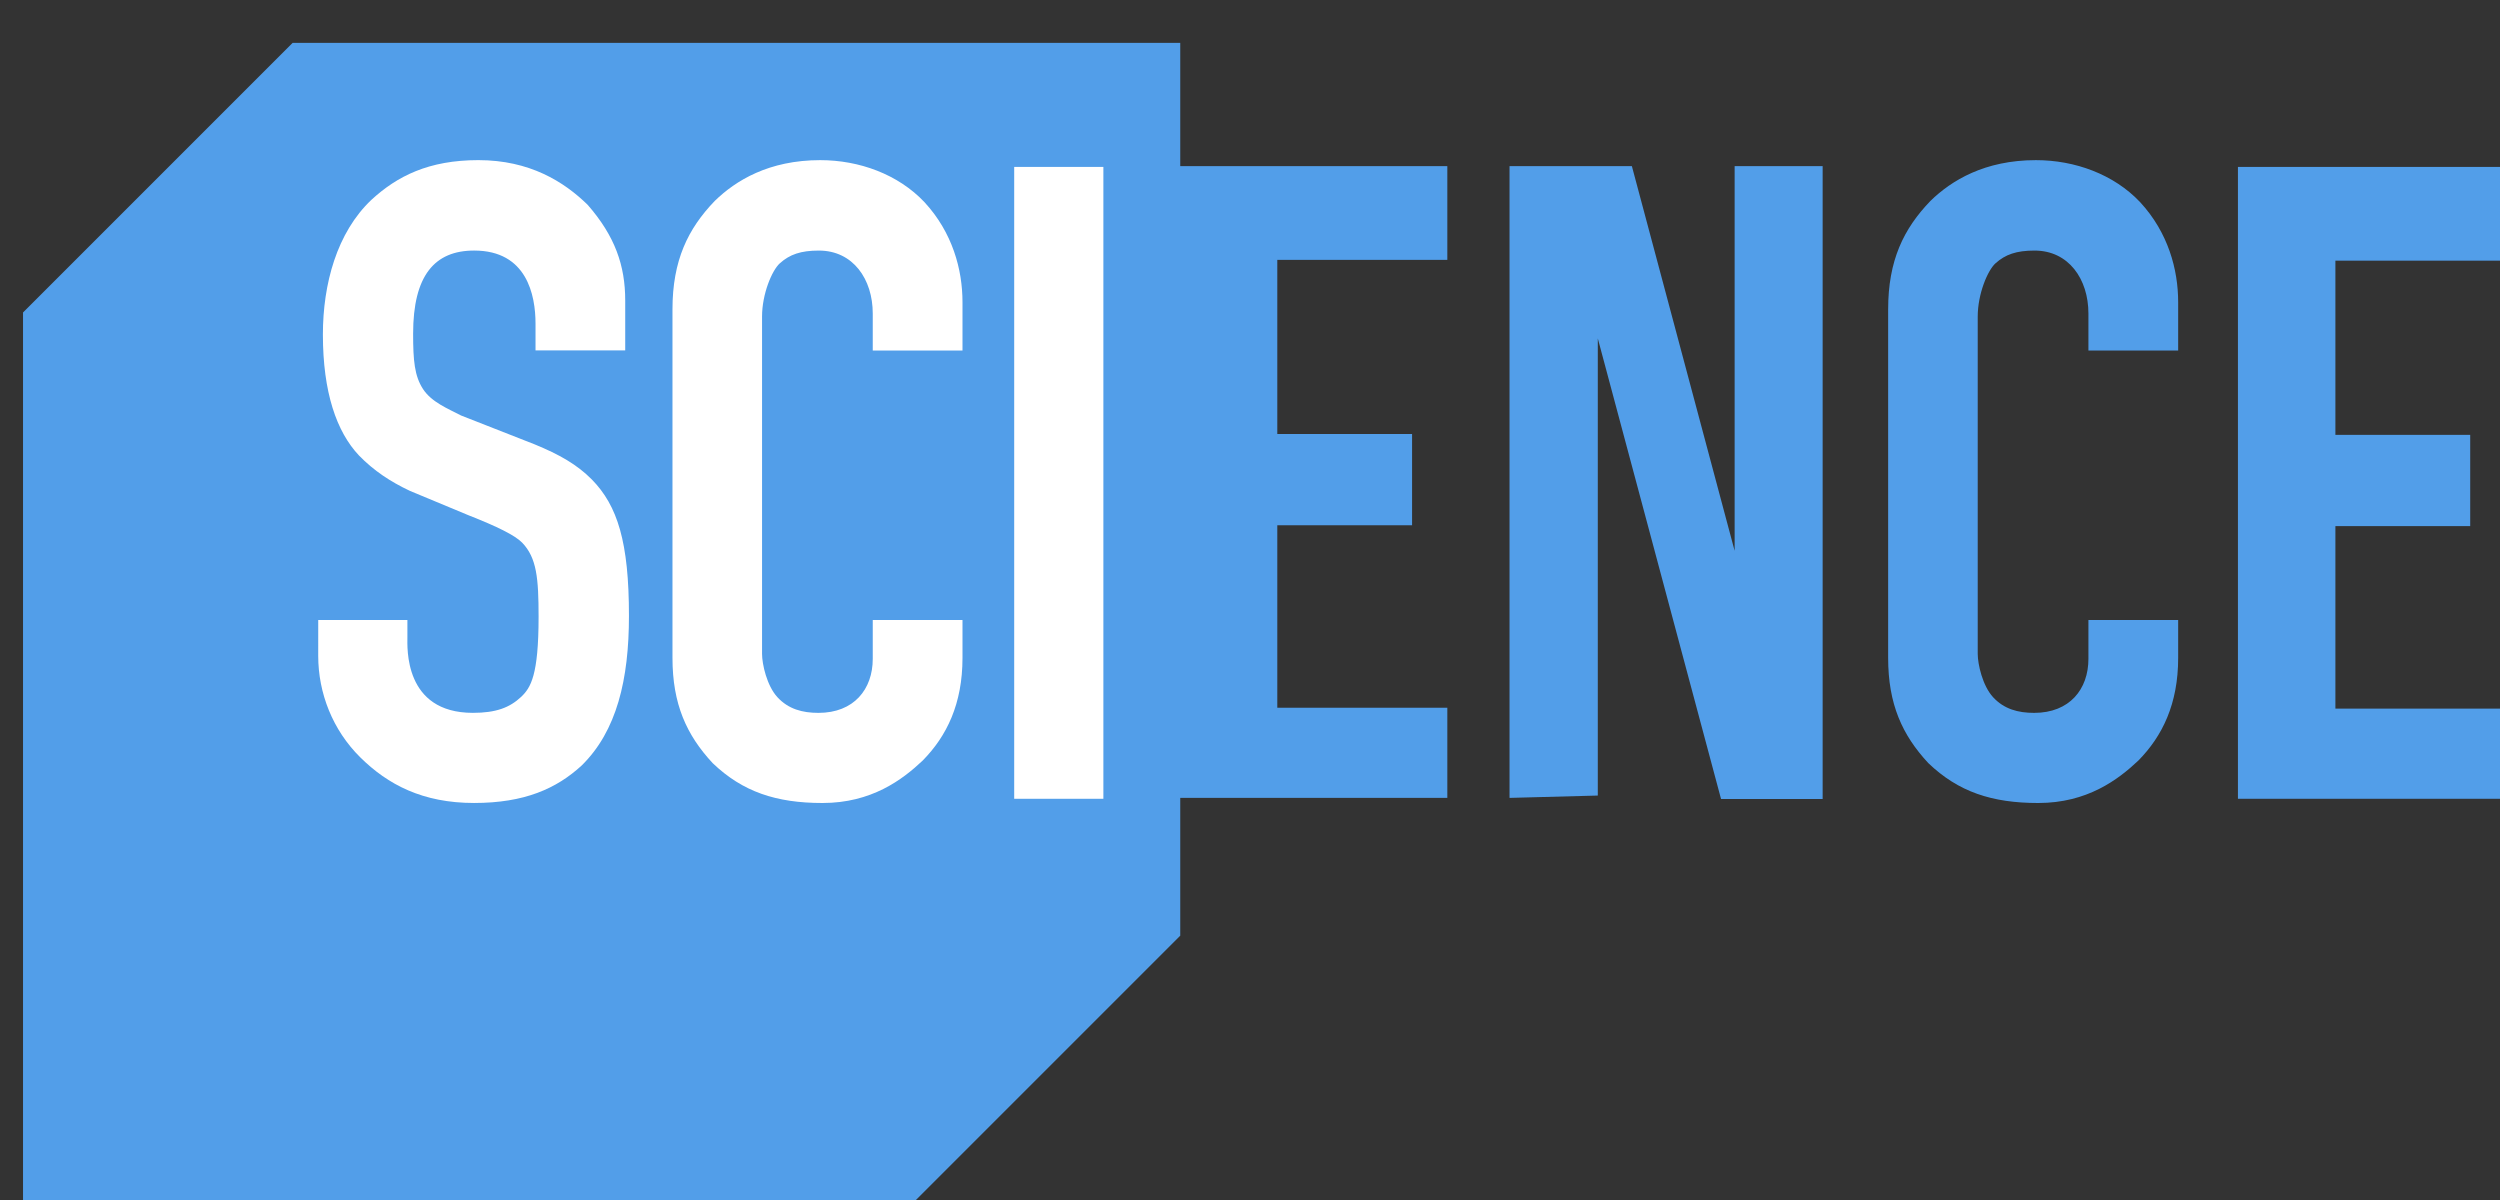
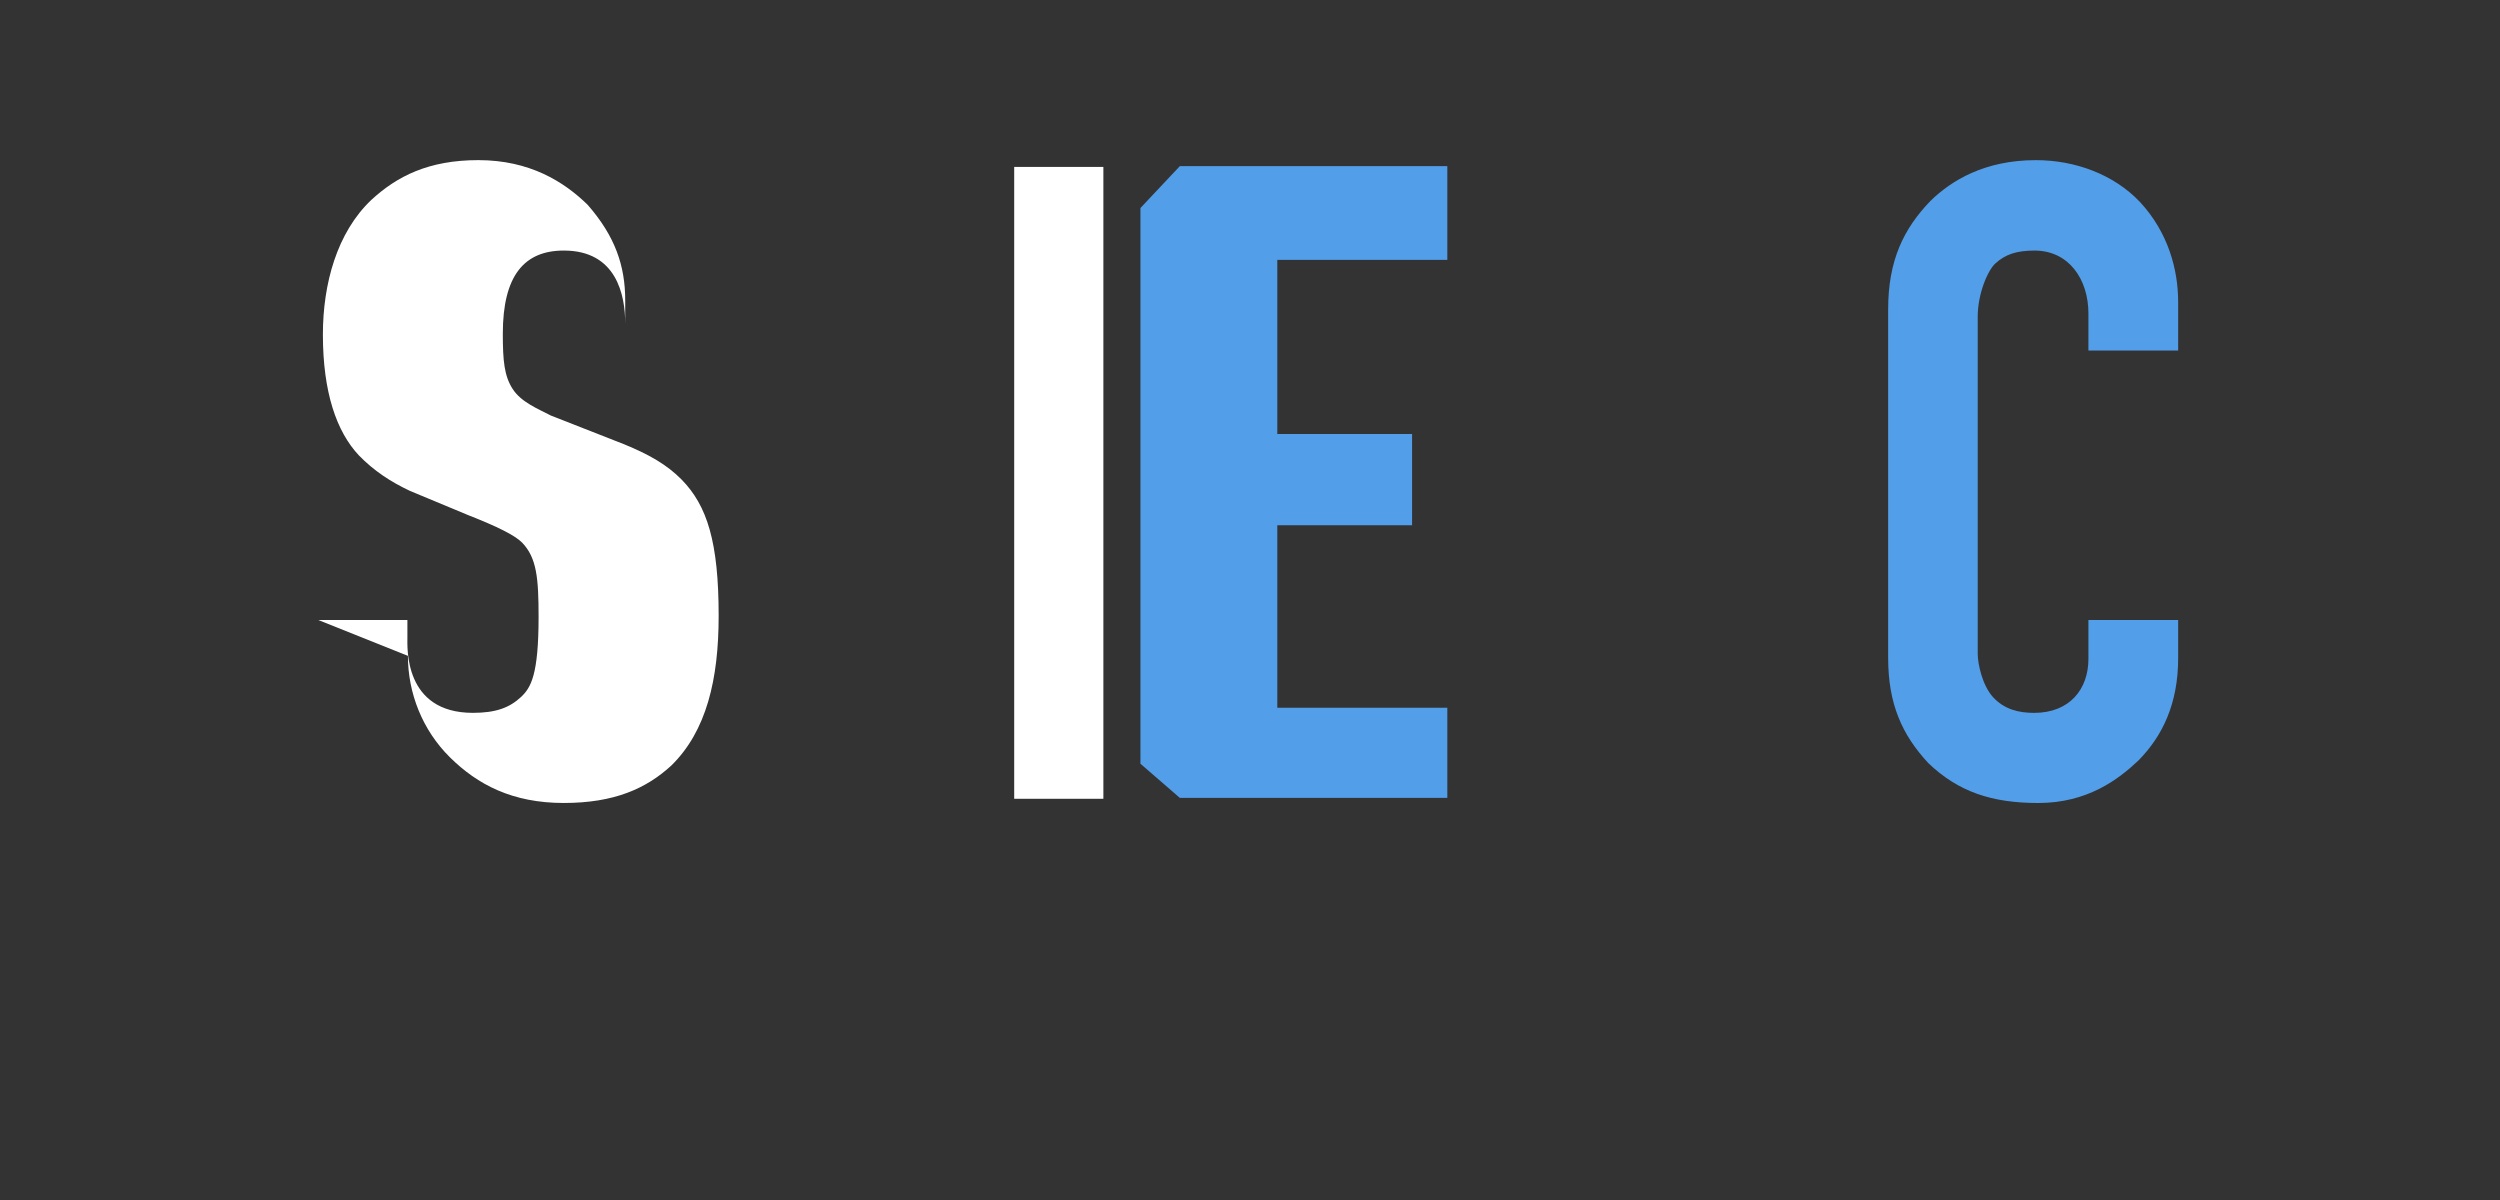
<svg xmlns="http://www.w3.org/2000/svg" xmlns:ns1="http://www.inkscape.org/namespaces/inkscape" xmlns:ns2="http://sodipodi.sourceforge.net/DTD/sodipodi-0.dtd" width="100" height="48" viewBox="0 0 100 48" id="svg2" version="1.1" ns1:version="0.92.3 (2405546, 2018-03-11)" ns2:docname="Destination America logo.svg">
  <rect x="0" y="0" width="100" height="48" fill="#333333" stroke="none" />
  <title id="title4161">Science Channel logo</title>
  <defs id="defs4">
    <pattern y="0" x="0" height="6" width="6" patternUnits="userSpaceOnUse" id="EMFhbasepattern" />
    <clipPath id="clipPath2332" clipPathUnits="userSpaceOnUse">
-       <path style="clip-rule:nonzero" ns1:connector-curvature="0" d="m 218.809,851.067 c 0,-8.808 7.143,-15.95 15.951,-15.95 8.811,0 15.951,7.142 15.951,15.95 0,8.808 -7.14,15.951 -15.951,15.951 -8.808,0 -15.951,-7.143 -15.951,-15.951" id="path2334" />
-     </clipPath>
+       </clipPath>
  </defs>
  <ns2:namedview id="base" pagecolor="#ffffff" bordercolor="#666666" borderopacity="1.0" ns1:pageopacity="0.0" ns1:pageshadow="2" ns1:zoom="1" ns1:cx="47.96366" ns1:cy="29.091749" ns1:document-units="px" ns1:current-layer="layer1" showgrid="false" units="px" ns1:showpageshadow="false" ns1:window-width="1366" ns1:window-height="705" ns1:window-x="-8" ns1:window-y="-8" ns1:window-maximized="1" objecttolerance="1" gridtolerance="1">
    <ns1:grid type="xygrid" id="grid53" />
  </ns2:namedview>
  <g ns1:label="Capa 1" ns1:groupmode="layer" id="layer1" transform="translate(0,-1004.362)">
    <g id="g4140" transform="matrix(0.041,0,0,0.041,-20.03,954.731)">
      <path style="fill:#529ee9;fill-opacity:1;stroke:none" d="m 2526.022,1552.476 87.557,1e-4 v -47.114 c 0,-31.994 -9.775,-68.033 -37.099,-97.609 -25.672,-27.212 -63.653,-41.002 -101.692,-41.002 -50.109,0 -82.501,19.909 -102.863,39.755 -26.173,27.132 -41.292,58.06 -41.292,105.856 v 340 c 0,45.034 13.705,75.257 39.216,102.664 29.223,28.012 62.042,38.904 107.161,38.904 47.782,0 77.924,-22.671 97.754,-41.44 23.462,-23.862 38.816,-55.24 38.816,-100.128 v -37 h -87.557 v 37.963 c 0,29.626 -18.368,52.676 -52.951,52.676 -15.638,0 -29.403,-3.658 -40.109,-15.347 -10.234,-11.174 -14.94,-32.09 -14.94,-42.292 v -329 c 0,-22.144 9.712,-45.205 17.454,-52.062 9.548,-8.515 20.233,-12.326 37.985,-12.326 33.427,0 52.561,27.998 52.561,61.388 z" id="path4157" ns1:connector-curvature="0" ns2:nodetypes="ccccccccccccccccscccccc" />
      <path style="fill:#529ee9;fill-opacity:1;fill-rule:evenodd;stroke:none" d="m 1359.243,2911.866 h 129 v -43.477 h -82 v -88 h 65 v -44 h -65 v -84 h 82 v -45.197 h -129 l -19,20.197 v 268 z" id="path4159" ns1:connector-curvature="0" transform="matrix(2.023,0,0,2.023,-1110.154,-3901.764)" ns2:nodetypes="ccccccccccccccc" />
-       <path style="fill:#529ee9;fill-opacity:1;fill-rule:evenodd;stroke:none" d="M 1518.243,2911.866 V 2607.19 h 59 l 49.558,185.512 V 2607.19 h 42.442 v 305.199 h -49 l -59.438,-222.125 v 220.477 z" id="path4161" ns1:connector-curvature="0" transform="matrix(2.023,0,0,2.023,-1110.154,-3901.764)" ns2:nodetypes="ccccccccccc" />
-       <path ns2:nodetypes="ccccccccccccc" ns1:connector-curvature="0" id="path4180" d="m 2671.882,1989.807 h 261.005 v -87.966 h -165.91 v -178.05 h 131.514 v -89.025 h -131.514 v -169.957 h 165.91 v -91.447 h -261.005 z" style="fill:#529ee9;fill-opacity:1;fill-rule:evenodd;stroke:none" />
-       <path transform="translate(1118.757,506.973)" ns1:connector-curvature="0" id="path4092" d="m -607.757,1874.389 v -866 l 263,-263 h 866 v 871 l -258,258 z" style="fill:#529ee9;fill-opacity:1;stroke:none" />
-       <path ns2:nodetypes="cccccccccccccccccccczccccccccc" transform="translate(1118.757,506.973)" ns1:connector-curvature="0" id="path4084" d="m -319.757,1308.389 h 87 v 16.77 c 0,9.688 -3.776,73.844 63.878,73.844 22.591,0 35.881,-5.075 47.122,-15.614 9.412,-8.994 16.983,-21.155 16.983,-78.048 0,-37.644 -1.797,-57.55 -15.983,-72.328 -6.958,-7.177 -24.376,-15.766 -52,-26.624 l -57.5,-23.923 c -18.954,-8.924 -35.255,-19.651 -49.775,-34.58 -21.8,-23.163 -35.17,-61.454 -35.17,-117.988 0,-49.326 13.618,-99.445 47.302,-131.376 25.13,-23.09 55.837,-38.761 104.365,-38.761 50.052,0 83.523,20.995 106.623,43.585 26.738,30.588 36.663,59.365 36.663,93.308 v 48.735 H -107.757 v -26 c 0,-28.096 -8.504,-71.408 -59.881,-71.408 -38.498,0 -59.534,24.228 -59.534,81.125 0,26.286 1.355,41.2 9.662,53.996 8.307,12.796 24.427,19.176 37.167,25.819 l 71.704,28.123 c 24.17,9.911 41.516,19.82 55.88,34.345 25.006,25.567 36.158,60.908 36.158,133.014 0,61.912 -11.818,112.317 -46.158,145.986 -24.458,22.465 -55.683,36.541 -104.964,36.541 -50.183,0 -84.16,-17.962 -111.036,-44.541 -26.876,-26.578 -41,-62.59 -41,-99 z" style="fill:#ffffff;stroke:none" />
+       <path ns2:nodetypes="cccccccccccccccccccczccccccccc" transform="translate(1118.757,506.973)" ns1:connector-curvature="0" id="path4084" d="m -319.757,1308.389 h 87 v 16.77 c 0,9.688 -3.776,73.844 63.878,73.844 22.591,0 35.881,-5.075 47.122,-15.614 9.412,-8.994 16.983,-21.155 16.983,-78.048 0,-37.644 -1.797,-57.55 -15.983,-72.328 -6.958,-7.177 -24.376,-15.766 -52,-26.624 l -57.5,-23.923 c -18.954,-8.924 -35.255,-19.651 -49.775,-34.58 -21.8,-23.163 -35.17,-61.454 -35.17,-117.988 0,-49.326 13.618,-99.445 47.302,-131.376 25.13,-23.09 55.837,-38.761 104.365,-38.761 50.052,0 83.523,20.995 106.623,43.585 26.738,30.588 36.663,59.365 36.663,93.308 v 48.735 v -26 c 0,-28.096 -8.504,-71.408 -59.881,-71.408 -38.498,0 -59.534,24.228 -59.534,81.125 0,26.286 1.355,41.2 9.662,53.996 8.307,12.796 24.427,19.176 37.167,25.819 l 71.704,28.123 c 24.17,9.911 41.516,19.82 55.88,34.345 25.006,25.567 36.158,60.908 36.158,133.014 0,61.912 -11.818,112.317 -46.158,145.986 -24.458,22.465 -55.683,36.541 -104.964,36.541 -50.183,0 -84.16,-17.962 -111.036,-44.541 -26.876,-26.578 -41,-62.59 -41,-99 z" style="fill:#ffffff;stroke:none" />
      <rect transform="translate(1118.757,506.973)" y="866.389" x="359.243" height="616.449" width="87" id="rect4086" style="fill:#ffffff;stroke:none" />
-       <path ns2:nodetypes="ccccccccccccccccscccccc" ns1:connector-curvature="0" id="path4090" d="m 221.243,1045.503 87.557,10e-5 v -47.114 c 0,-31.994 -9.775,-68.033 -37.099,-97.609 -25.672,-27.212 -63.653,-41.002 -101.692,-41.002 -50.109,0 -82.501,19.909 -102.863,39.755 -26.173,27.132 -41.292,58.06 -41.292,105.856 v 340 c 0,45.034 13.705,75.257 39.216,102.664 29.223,28.012 62.042,38.904 107.161,38.904 47.782,0 77.924,-22.671 97.754,-41.44 C 293.447,1421.655 308.8,1390.277 308.8,1345.389 v -37 h -87.557 v 37.963 c 0,29.626 -18.368,52.676 -52.951,52.676 -15.638,0 -29.403,-3.658 -40.109,-15.347 -10.234,-11.174 -14.94,-32.09 -14.94,-42.292 v -329 c 0,-22.144 9.712,-45.205 17.454,-52.062 9.548,-8.515 20.233,-12.326 37.985,-12.326 33.427,0 52.561,27.998 52.561,61.388 z" style="fill:#ffffff;stroke:none" transform="translate(1118.757,506.973)" />
    </g>
  </g>
</svg>